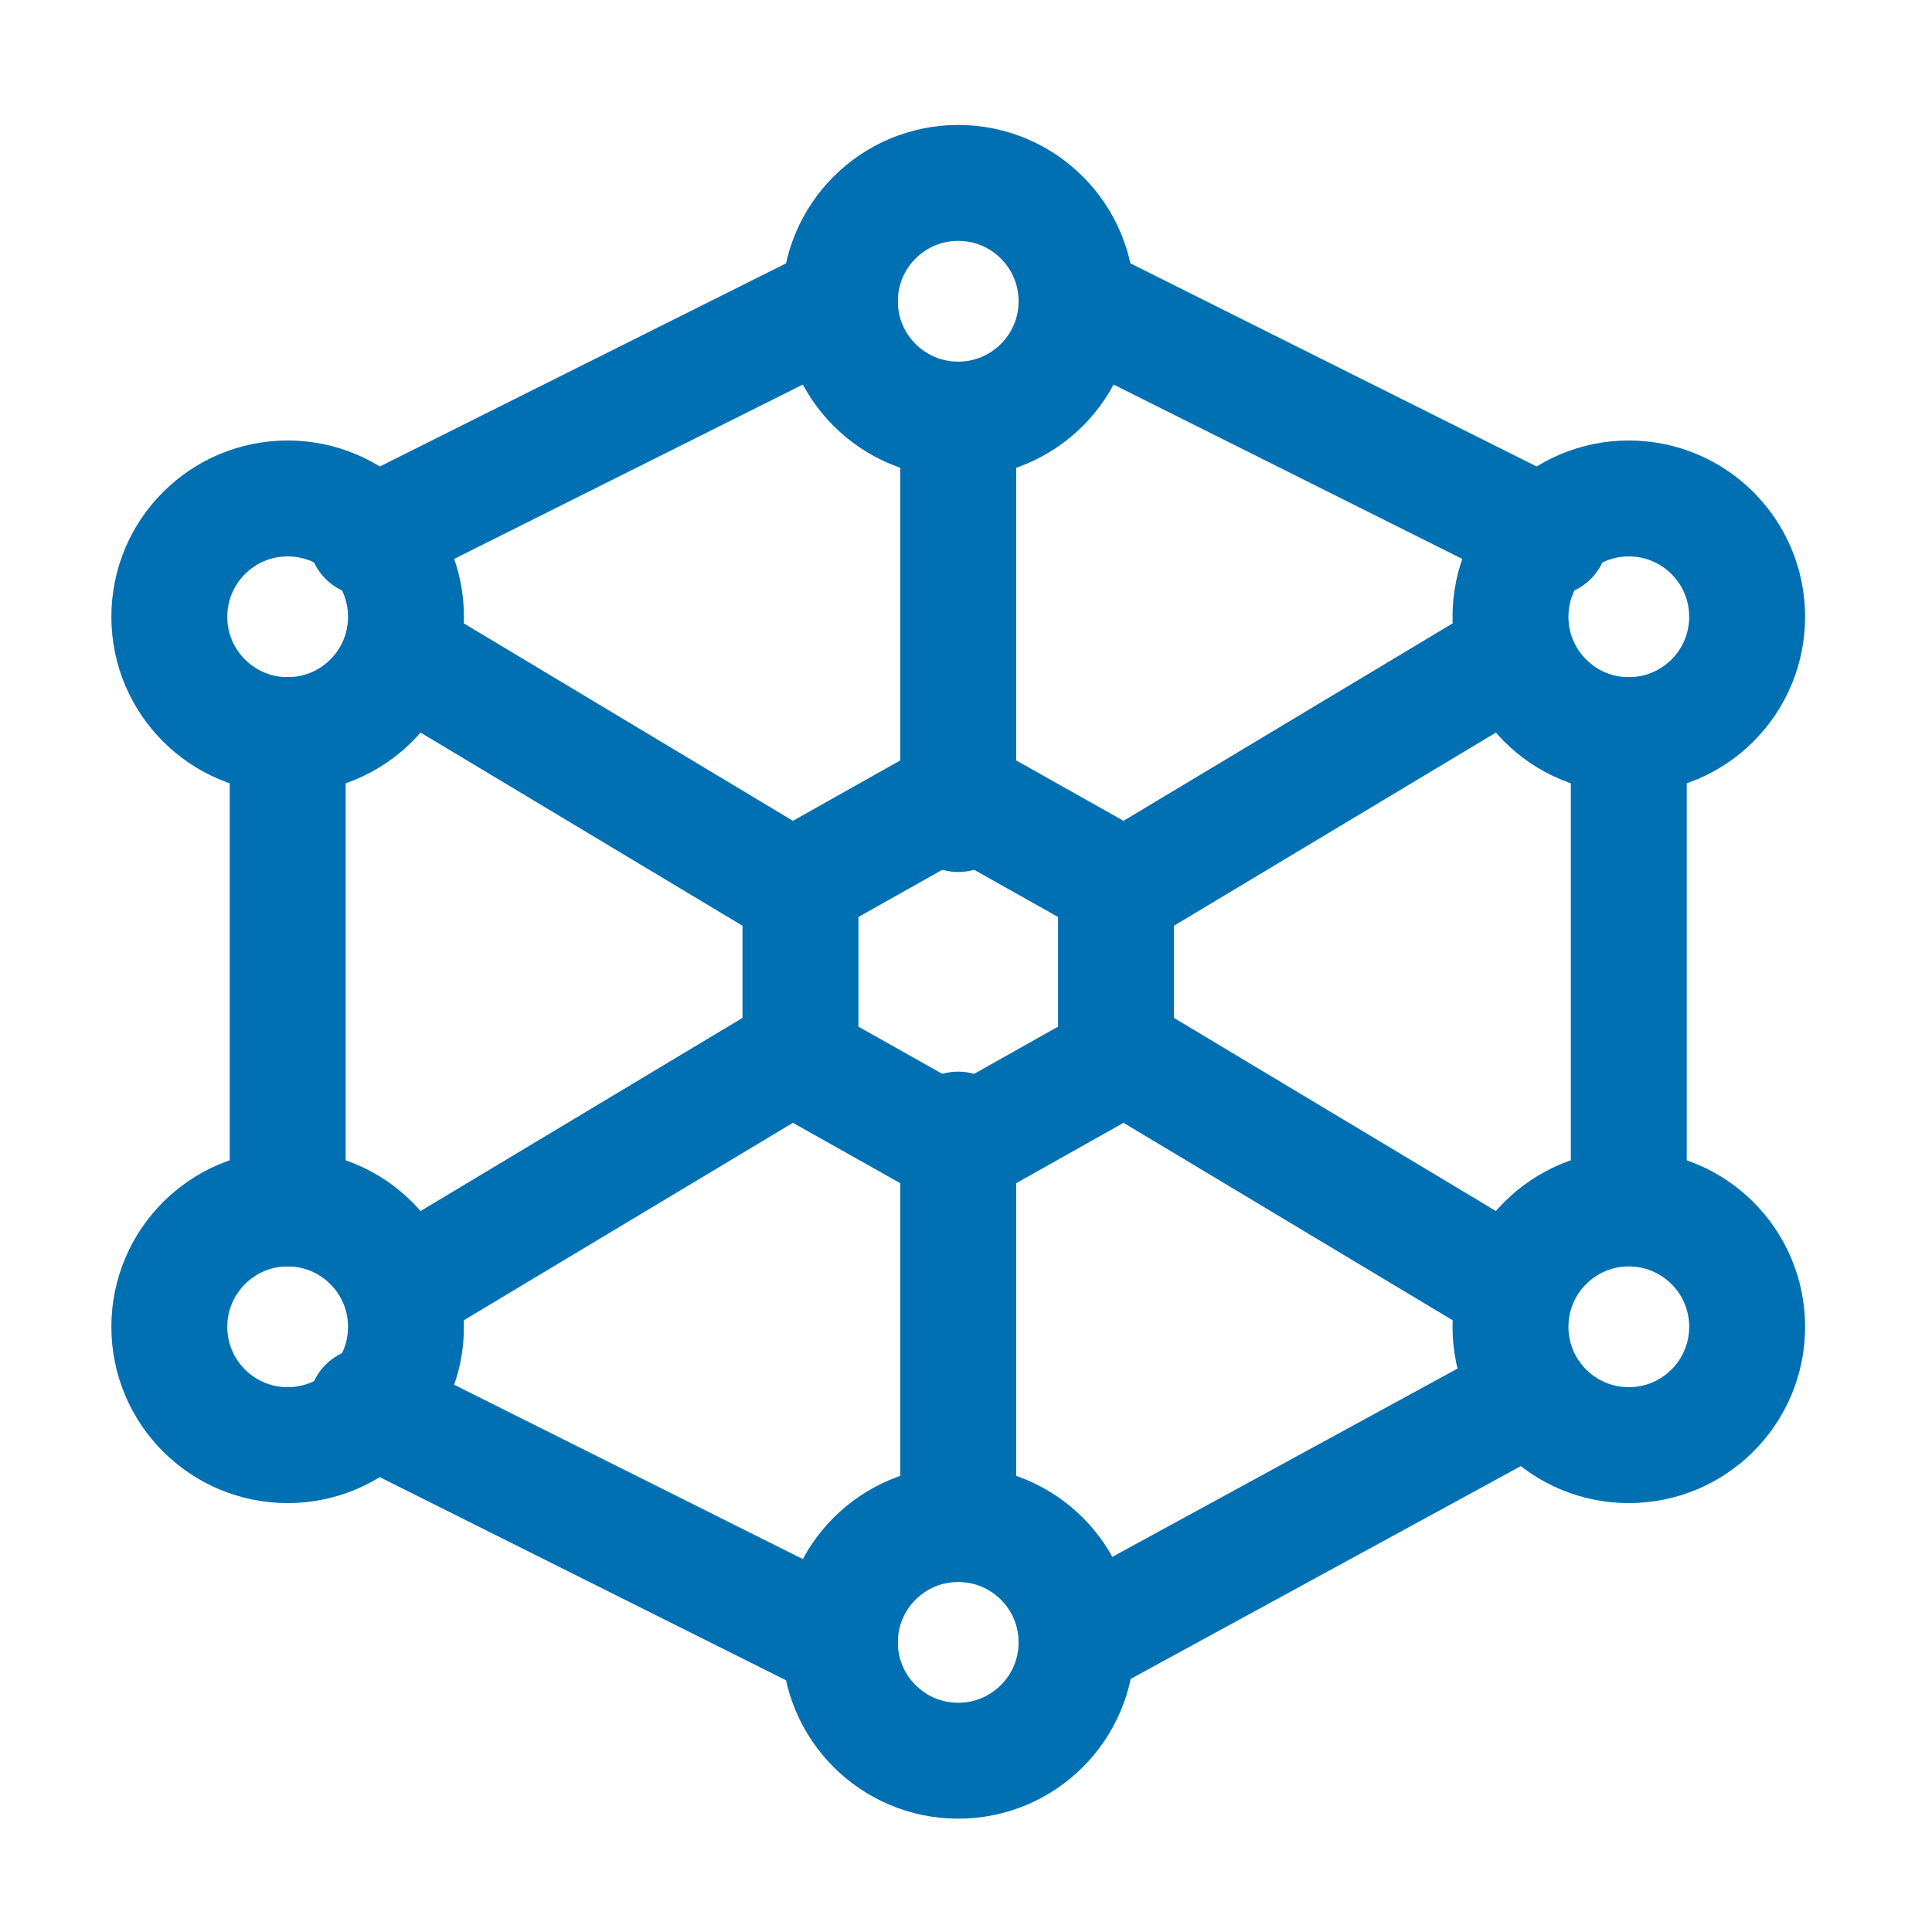
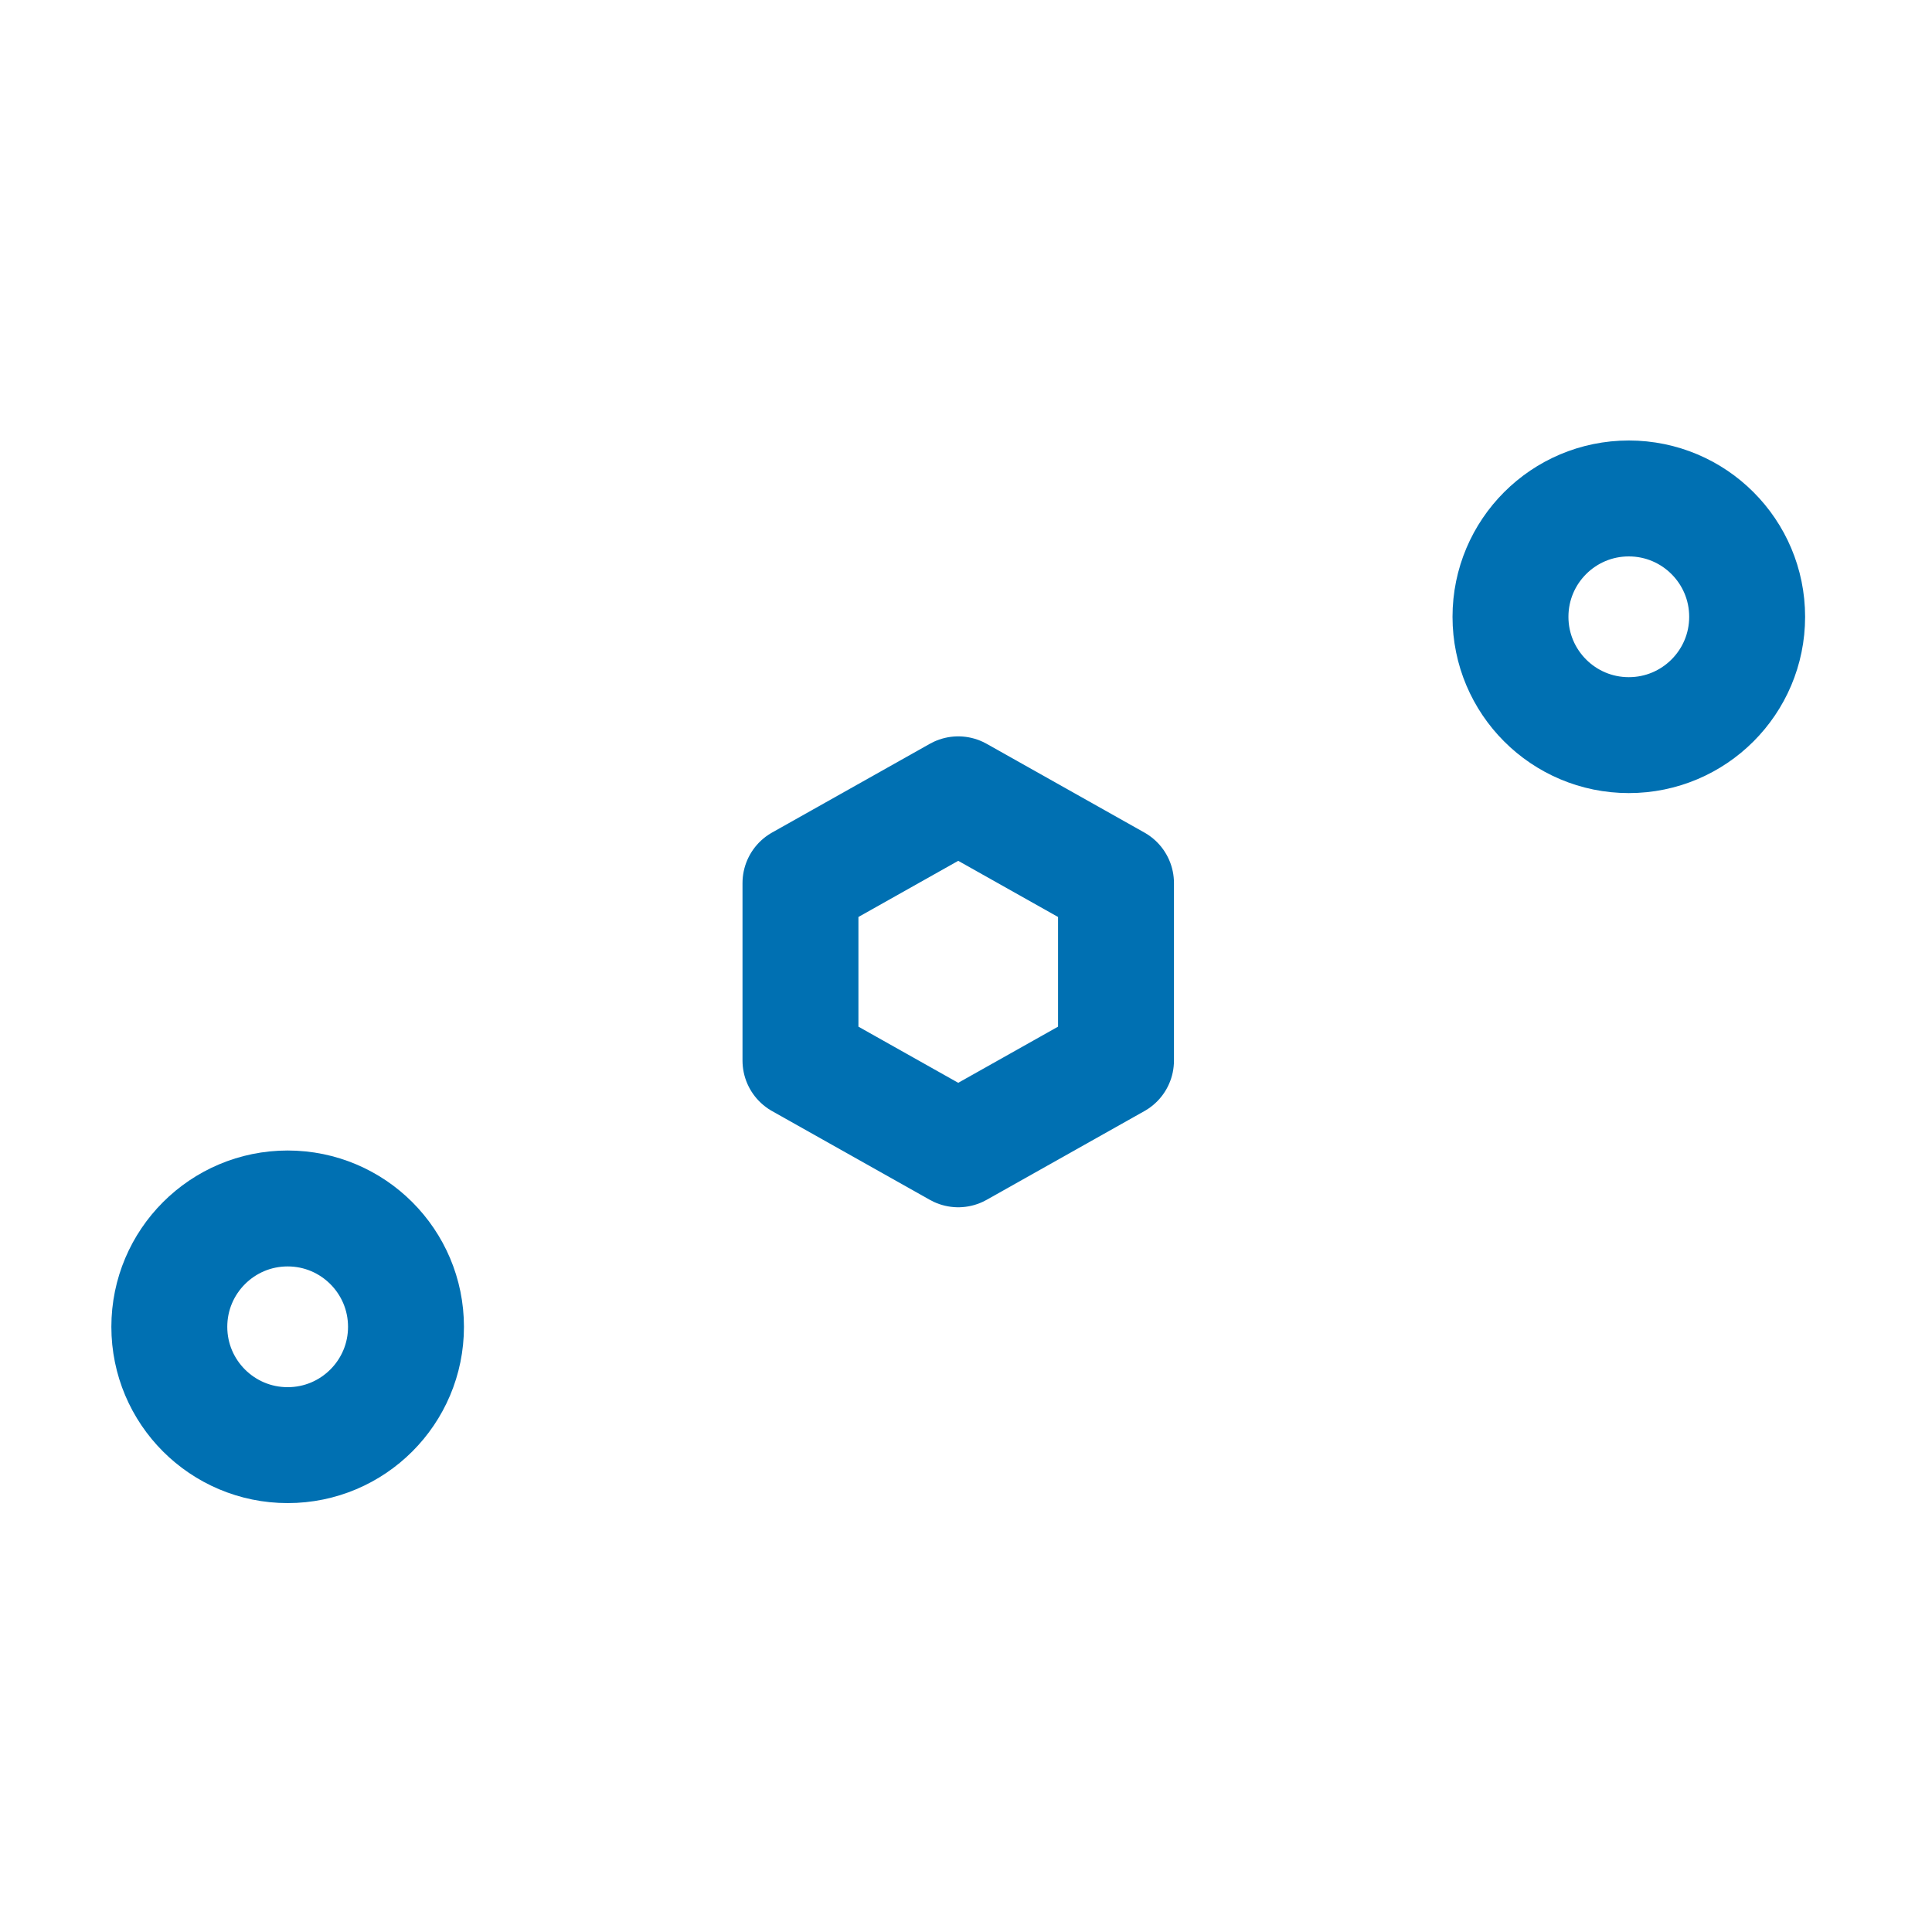
<svg xmlns="http://www.w3.org/2000/svg" width="50" height="50" viewBox="0 0 50 50" fill="none">
-   <path d="M10.507 33.317L20.716 27.192M28.882 23.109L39.091 16.984M24.799 10.859V21.067M24.799 29.234V39.442M10.507 16.984L20.716 23.109M28.882 27.192L39.091 33.317M42.153 19.026V30.255M27.861 42.505L39.091 36.38M9.486 36.38L21.736 42.505M7.445 31.276V19.026M9.486 13.921L21.736 7.796M40.111 13.921L27.861 7.796" stroke="#0070B2" stroke-width="3" stroke-linecap="round" stroke-linejoin="round" />
-   <path d="M24.799 10.859C26.49 10.859 27.861 9.488 27.861 7.796C27.861 6.105 26.49 4.734 24.799 4.734C23.108 4.734 21.736 6.105 21.736 7.796C21.736 9.488 23.108 10.859 24.799 10.859Z" stroke="#0070B2" stroke-width="3" stroke-linecap="round" stroke-linejoin="round" />
-   <path d="M24.799 45.567C26.49 45.567 27.861 44.196 27.861 42.505C27.861 40.813 26.49 39.442 24.799 39.442C23.108 39.442 21.736 40.813 21.736 42.505C21.736 44.196 23.108 45.567 24.799 45.567Z" stroke="#0070B2" stroke-width="3" stroke-linecap="round" stroke-linejoin="round" />
-   <path d="M7.445 19.025C9.136 19.025 10.507 17.654 10.507 15.963C10.507 14.271 9.136 12.9 7.445 12.9C5.753 12.9 4.382 14.271 4.382 15.963C4.382 17.654 5.753 19.025 7.445 19.025Z" stroke="#0070B2" stroke-width="3" stroke-linecap="round" stroke-linejoin="round" />
  <path d="M42.153 19.025C43.845 19.025 45.216 17.654 45.216 15.963C45.216 14.271 43.845 12.9 42.153 12.9C40.462 12.9 39.091 14.271 39.091 15.963C39.091 17.654 40.462 19.025 42.153 19.025Z" stroke="#0070B2" stroke-width="3" stroke-linecap="round" stroke-linejoin="round" />
-   <path d="M42.153 37.4C43.845 37.4 45.216 36.029 45.216 34.338C45.216 32.647 43.845 31.275 42.153 31.275C40.462 31.275 39.091 32.647 39.091 34.338C39.091 36.029 40.462 37.4 42.153 37.4Z" stroke="#0070B2" stroke-width="3" stroke-linecap="round" stroke-linejoin="round" />
  <path d="M7.445 37.4C9.136 37.4 10.507 36.029 10.507 34.338C10.507 32.647 9.136 31.275 7.445 31.275C5.753 31.275 4.382 32.647 4.382 34.338C4.382 36.029 5.753 37.4 7.445 37.4Z" stroke="#0070B2" stroke-width="3" stroke-linecap="round" stroke-linejoin="round" />
  <path d="M24.799 20.557L28.882 22.854V27.447L24.799 29.744L20.716 27.447V22.854L24.799 20.557Z" stroke="#0070B2" stroke-width="3" stroke-linecap="round" stroke-linejoin="round" />
</svg>